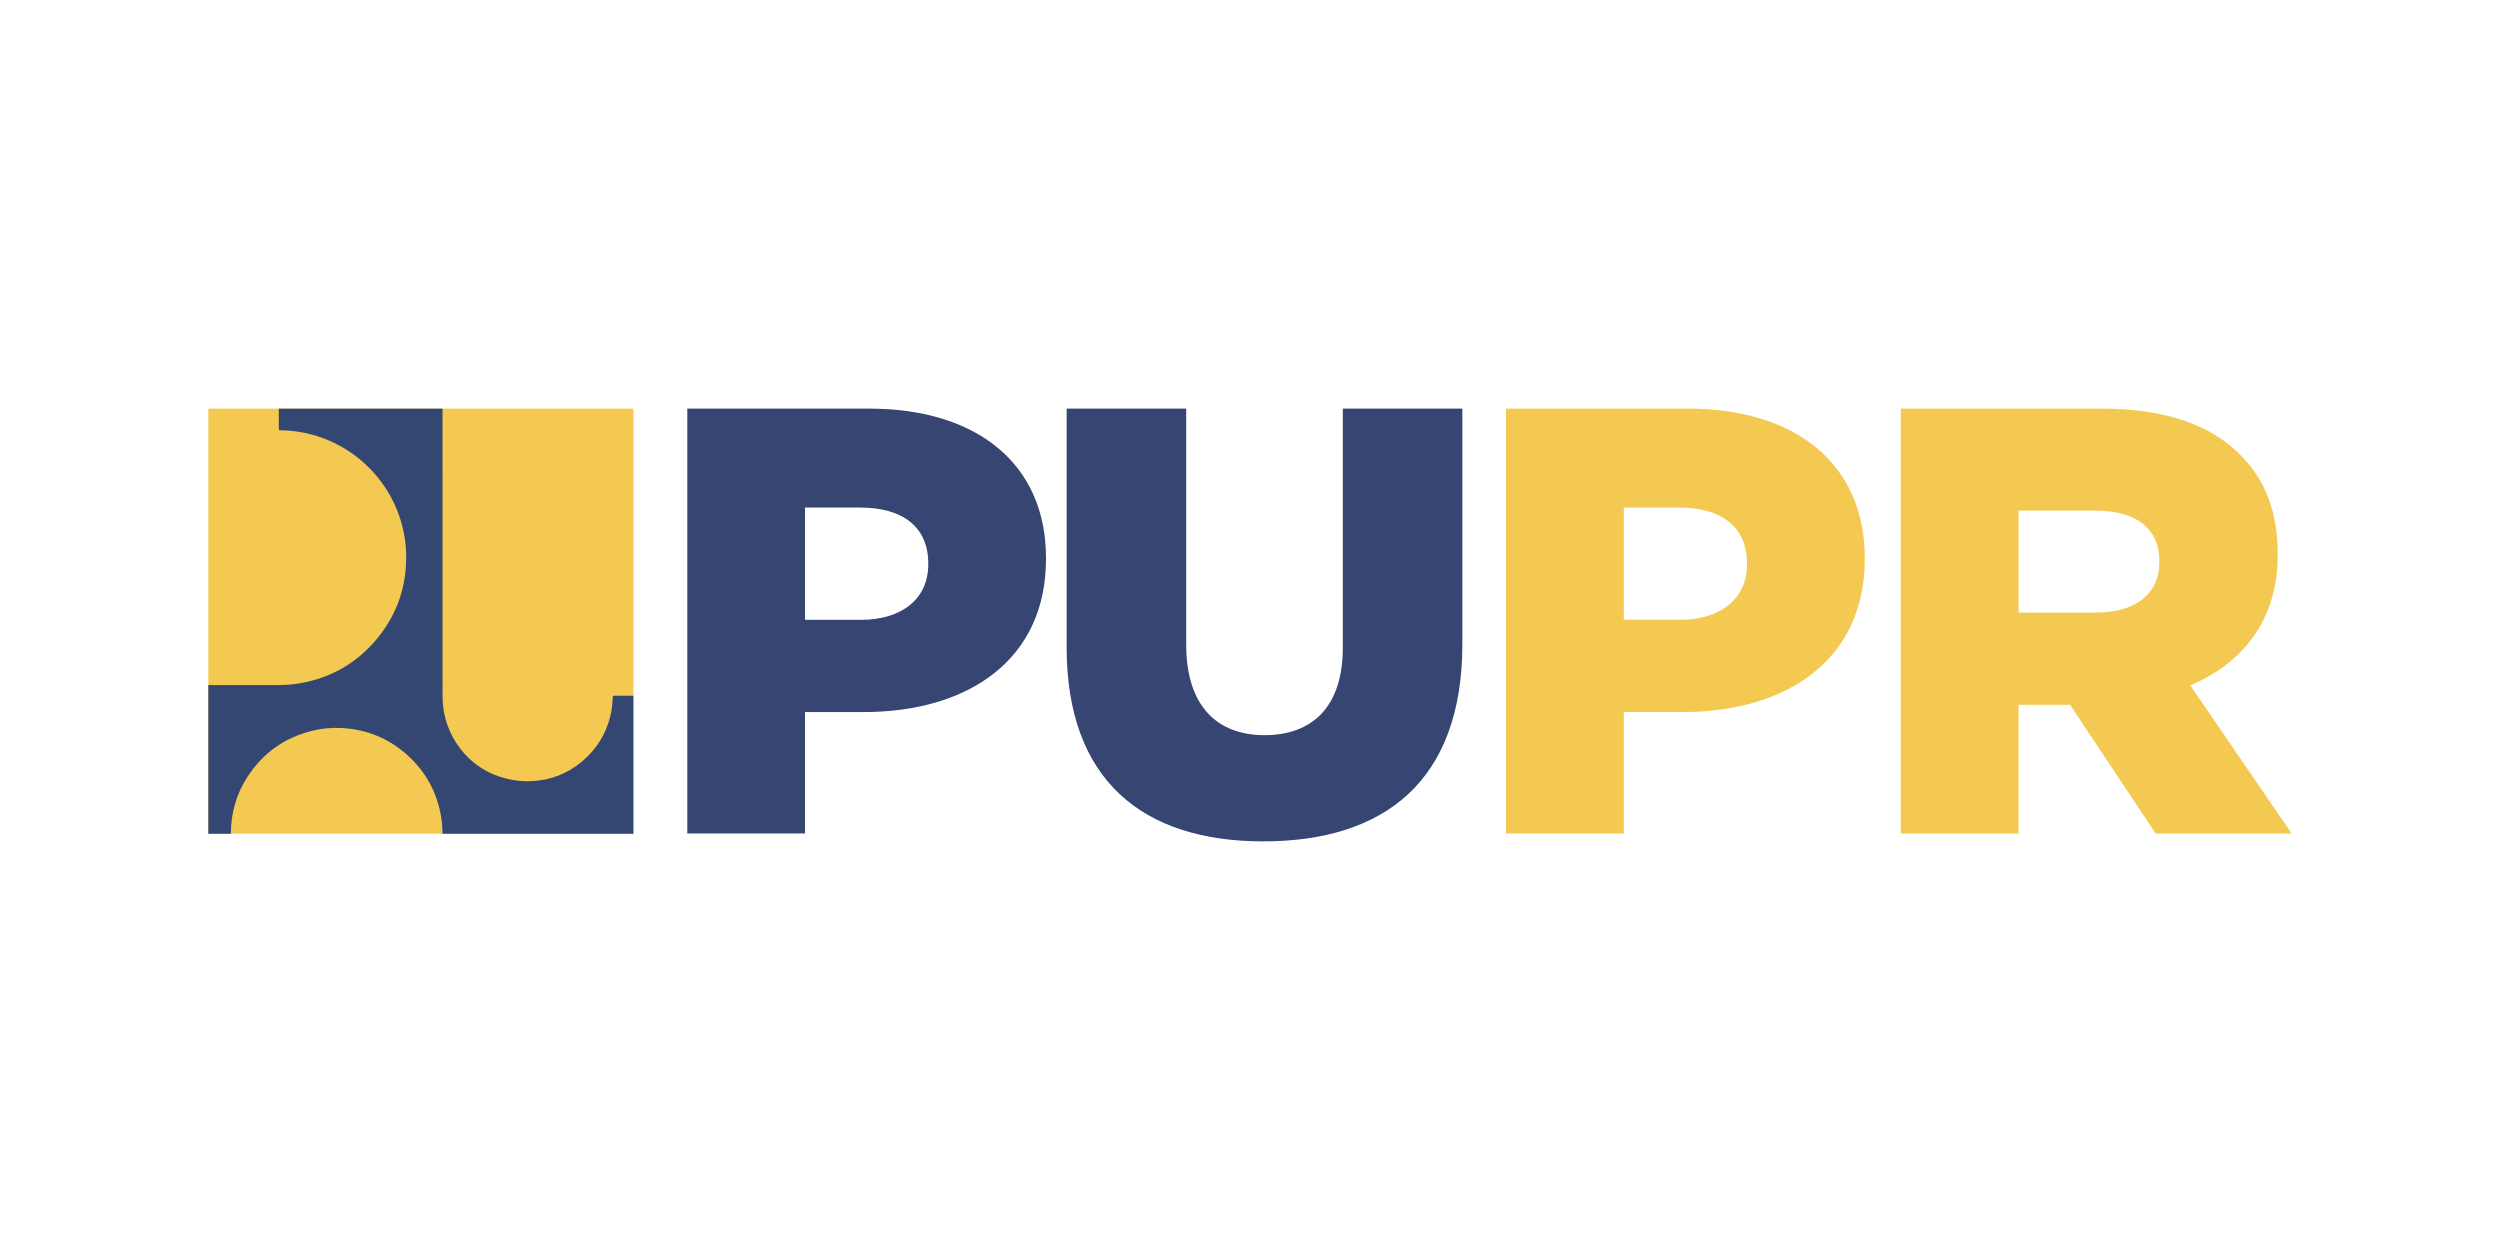
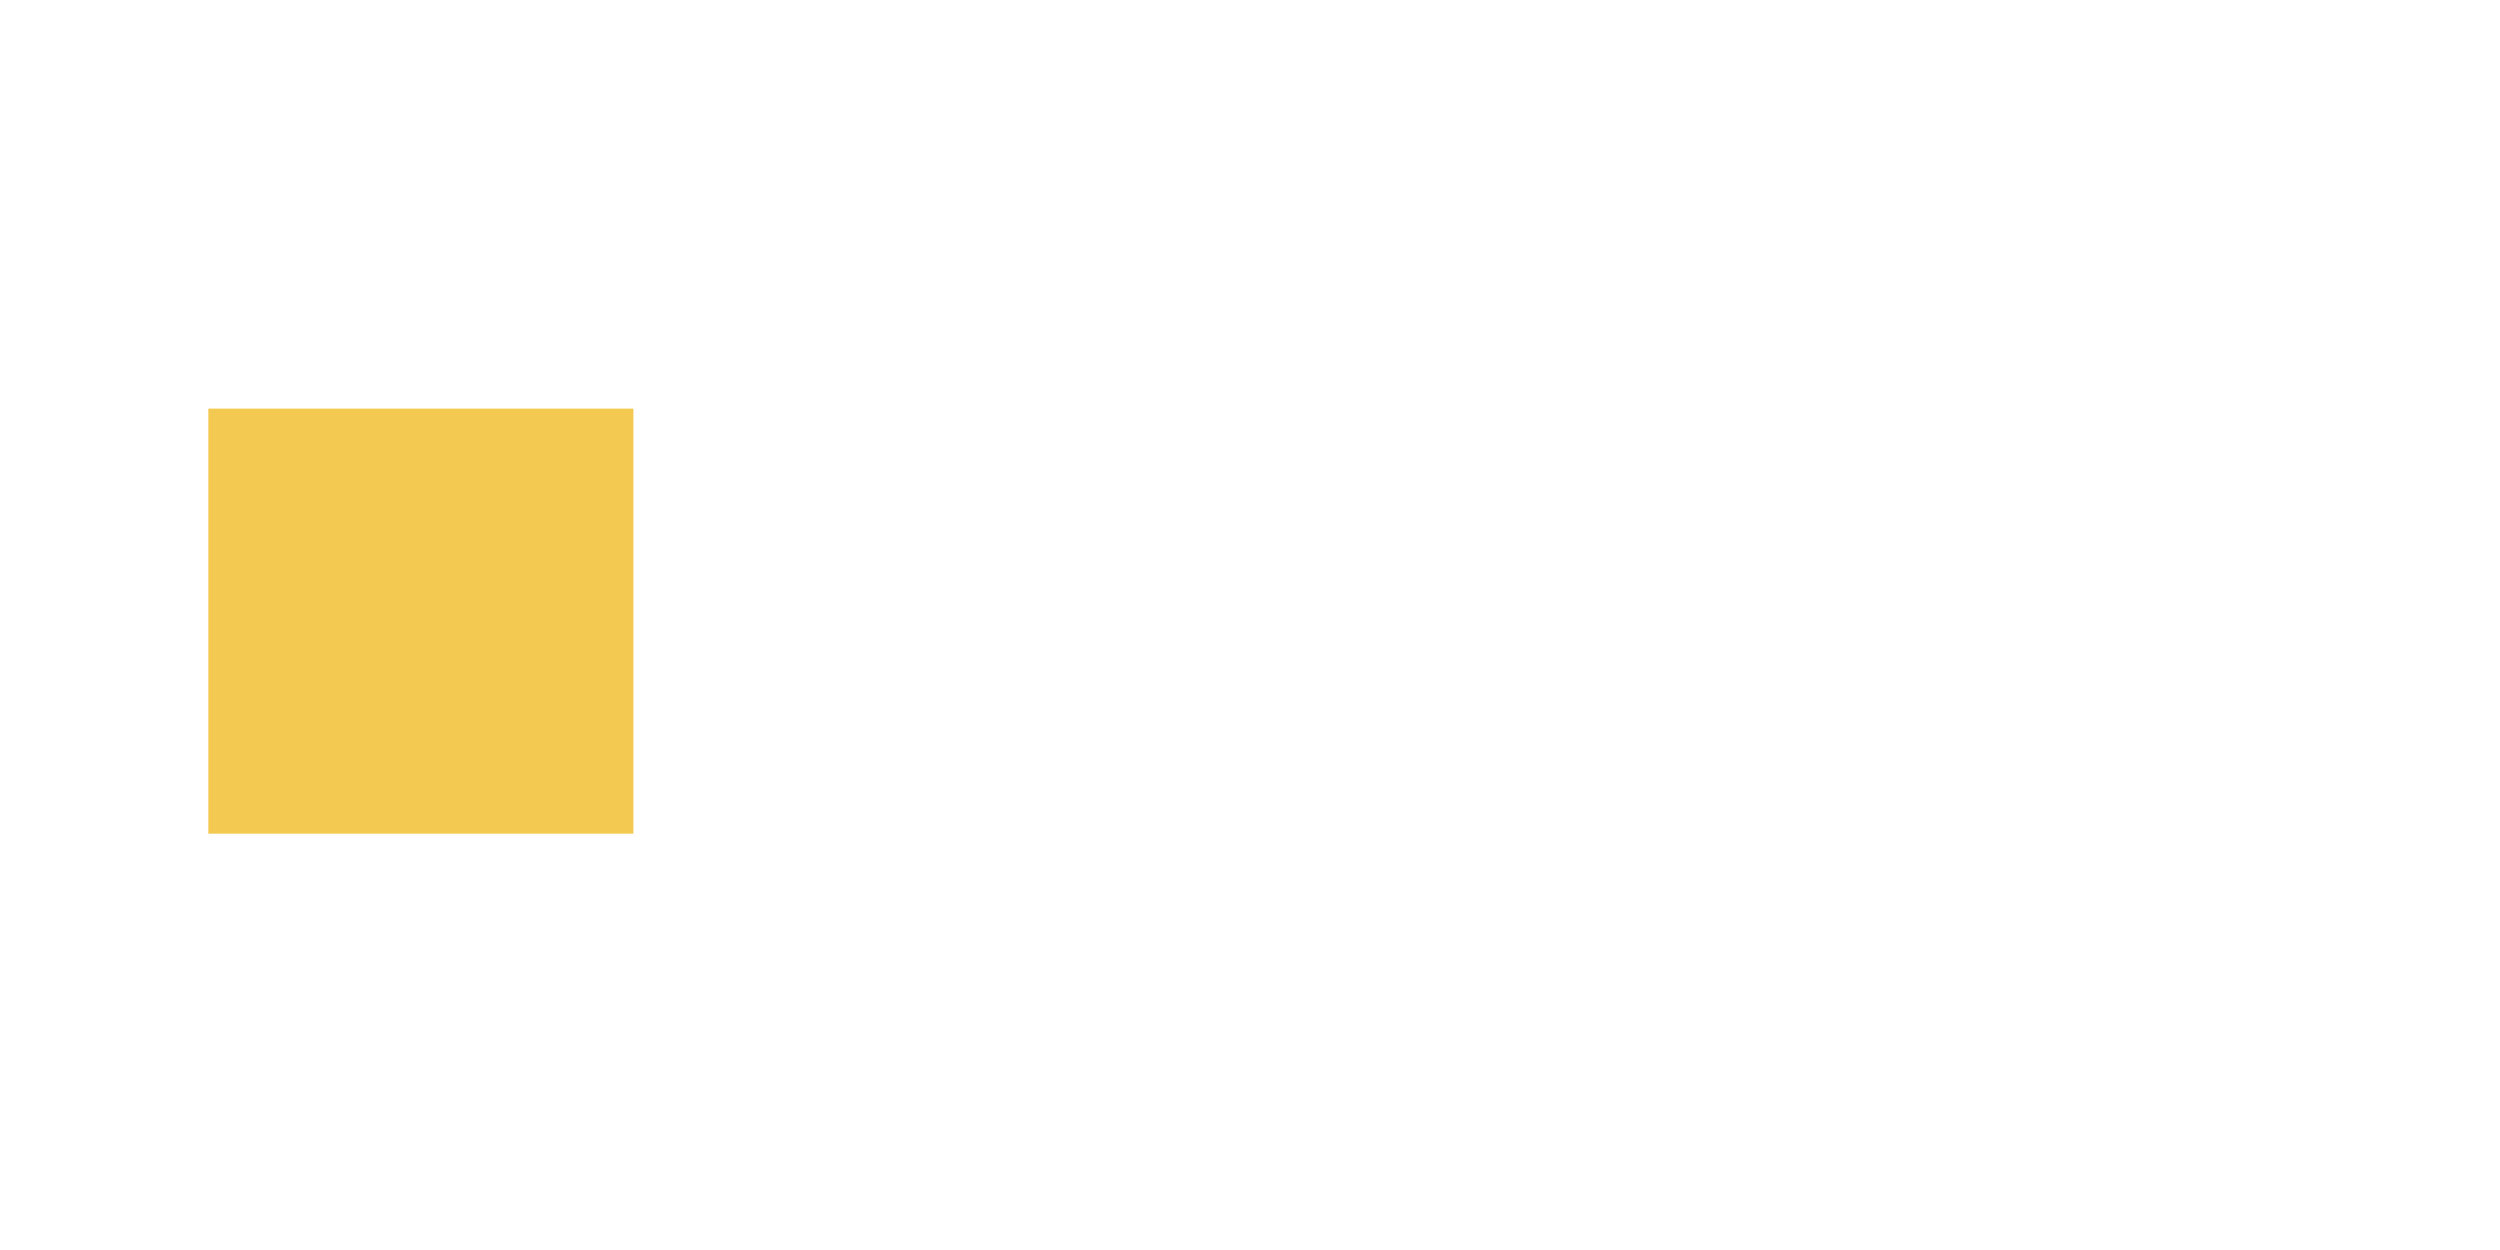
<svg xmlns="http://www.w3.org/2000/svg" id="Layer_1" data-name="Layer 1" viewBox="0 0 1200 600">
  <defs>
    <style>
      .cls-1 {
        fill: #f3c951;
      }

      .cls-1, .cls-2, .cls-3 {
        stroke-width: 0px;
      }

      .cls-2 {
        fill: #374572;
      }

      .cls-3 {
        fill: #344772;
        fill-rule: evenodd;
      }
    </style>
  </defs>
  <g>
    <rect class="cls-1" x="100" y="196.14" width="204.03" height="204.03" />
-     <path class="cls-3" d="M212.38,196.14c.01.42.03.84.03,1.26,0,45.5,0,90.99.01,136.5,0,8.14,2.07,15.73,6.51,22.58,6.28,9.67,15.17,15.53,26.46,17.76,3.25.64,6.55.88,9.87.71,9.1-.46,17.19-3.59,24.15-9.48,7.78-6.58,12.51-14.95,14.2-25,.31-1.85.35-3.73.51-5.59.03-.27.03-.53.05-.83.24-.03.43-.09.61-.09h8.96c.1,0,.2.02.29.03v66.19h-91.65c.04-2.72-.19-5.42-.64-8.1-1.86-11.12-6.8-20.66-14.94-28.46-9.19-8.83-20.21-13.5-32.92-14.18-4.83-.26-9.62.21-14.31,1.4-13.07,3.31-23.34,10.62-30.69,21.9-5.43,8.31-8.05,17.51-8.07,27.44h-10.81v-71.36c1.41,0,2.81.02,4.21.02,9.85,0,19.69-.01,29.53-.01,3.51,0,7-.27,10.46-.89,14.39-2.56,26.45-9.32,35.96-20.39,10.36-12.06,15.23-26.15,14.78-42.06-.12-4.23-.72-8.4-1.72-12.5-5.07-20.62-20.74-37.29-41.04-43.66-5.69-1.78-11.51-2.7-17.47-2.8-.26,0-.53-.03-.84-.05-.02-.37-.05-.69-.05-1,0-2.79,0-5.58,0-8.36,0-.32-.03-.64-.04-.96h78.62Z" />
  </g>
  <g>
-     <path class="cls-2" d="M329.9,196.14h87.4c51.57,0,84.78,26.51,84.78,71.67v.58c0,48.07-37,73.41-87.69,73.41h-27.97v58.27h-56.52v-203.94ZM413.22,297.52c20.1,0,32.34-10.49,32.34-26.51v-.58c0-17.48-12.24-26.8-32.63-26.8h-26.51v53.89h26.8Z" />
-     <path class="cls-2" d="M511.99,310.63v-114.49h57.39v113.33c0,29.43,14.86,43.41,37.58,43.41s37.58-13.4,37.58-41.95v-114.79h57.39v113.04c0,65.84-37.58,94.68-95.56,94.68s-94.39-29.43-94.39-93.23Z" />
-     <path class="cls-1" d="M722.9,196.14h87.4c51.57,0,84.78,26.51,84.78,71.67v.58c0,48.07-37,73.41-87.69,73.41h-27.97v58.27h-56.52v-203.94ZM806.22,297.52c20.1,0,32.34-10.49,32.34-26.51v-.58c0-17.48-12.24-26.8-32.63-26.8h-26.51v53.89h26.8Z" />
-     <path class="cls-1" d="M912.38,196.14h96.43c31.17,0,52.73,8.16,66.42,22.14,11.94,11.65,18.06,27.39,18.06,47.49v.58c0,31.17-16.61,51.86-41.95,62.64l48.65,71.09h-65.26l-41.08-61.76h-24.76v61.76h-56.52v-203.94ZM1006.19,294.03c19.23,0,30.3-9.32,30.3-24.18v-.58c0-16.03-11.65-24.18-30.59-24.18h-37v48.94h37.29Z" />
-   </g>
+     </g>
</svg>